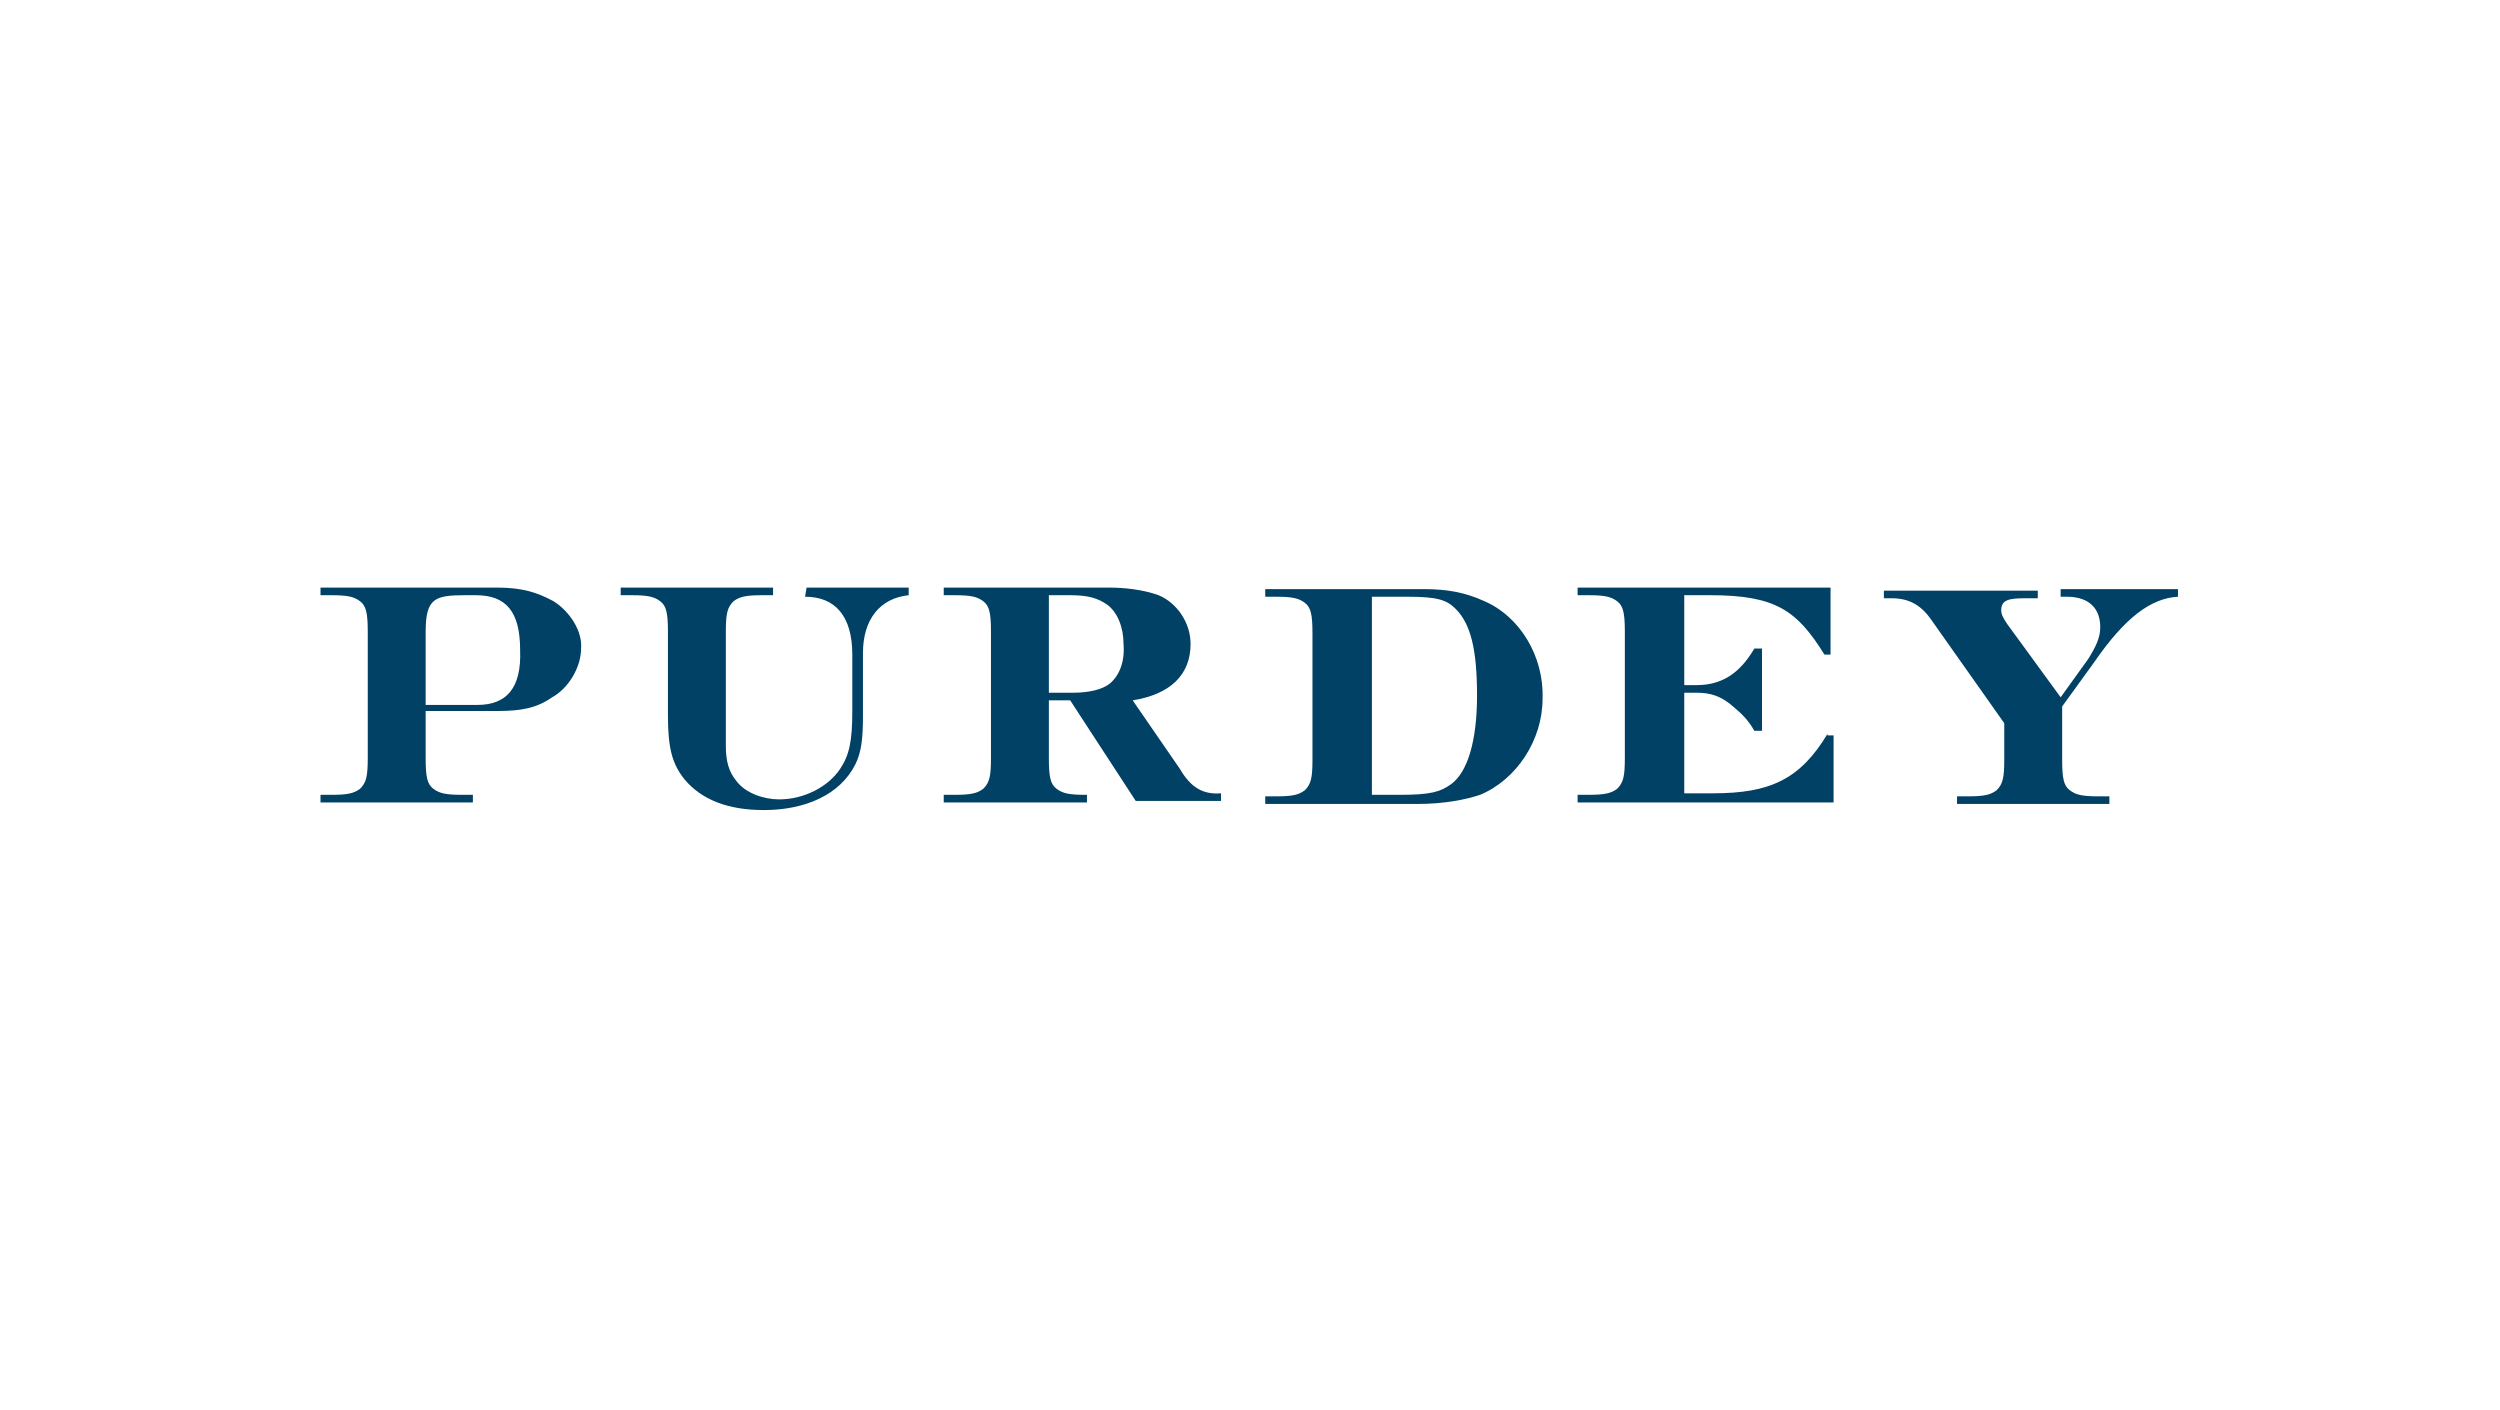
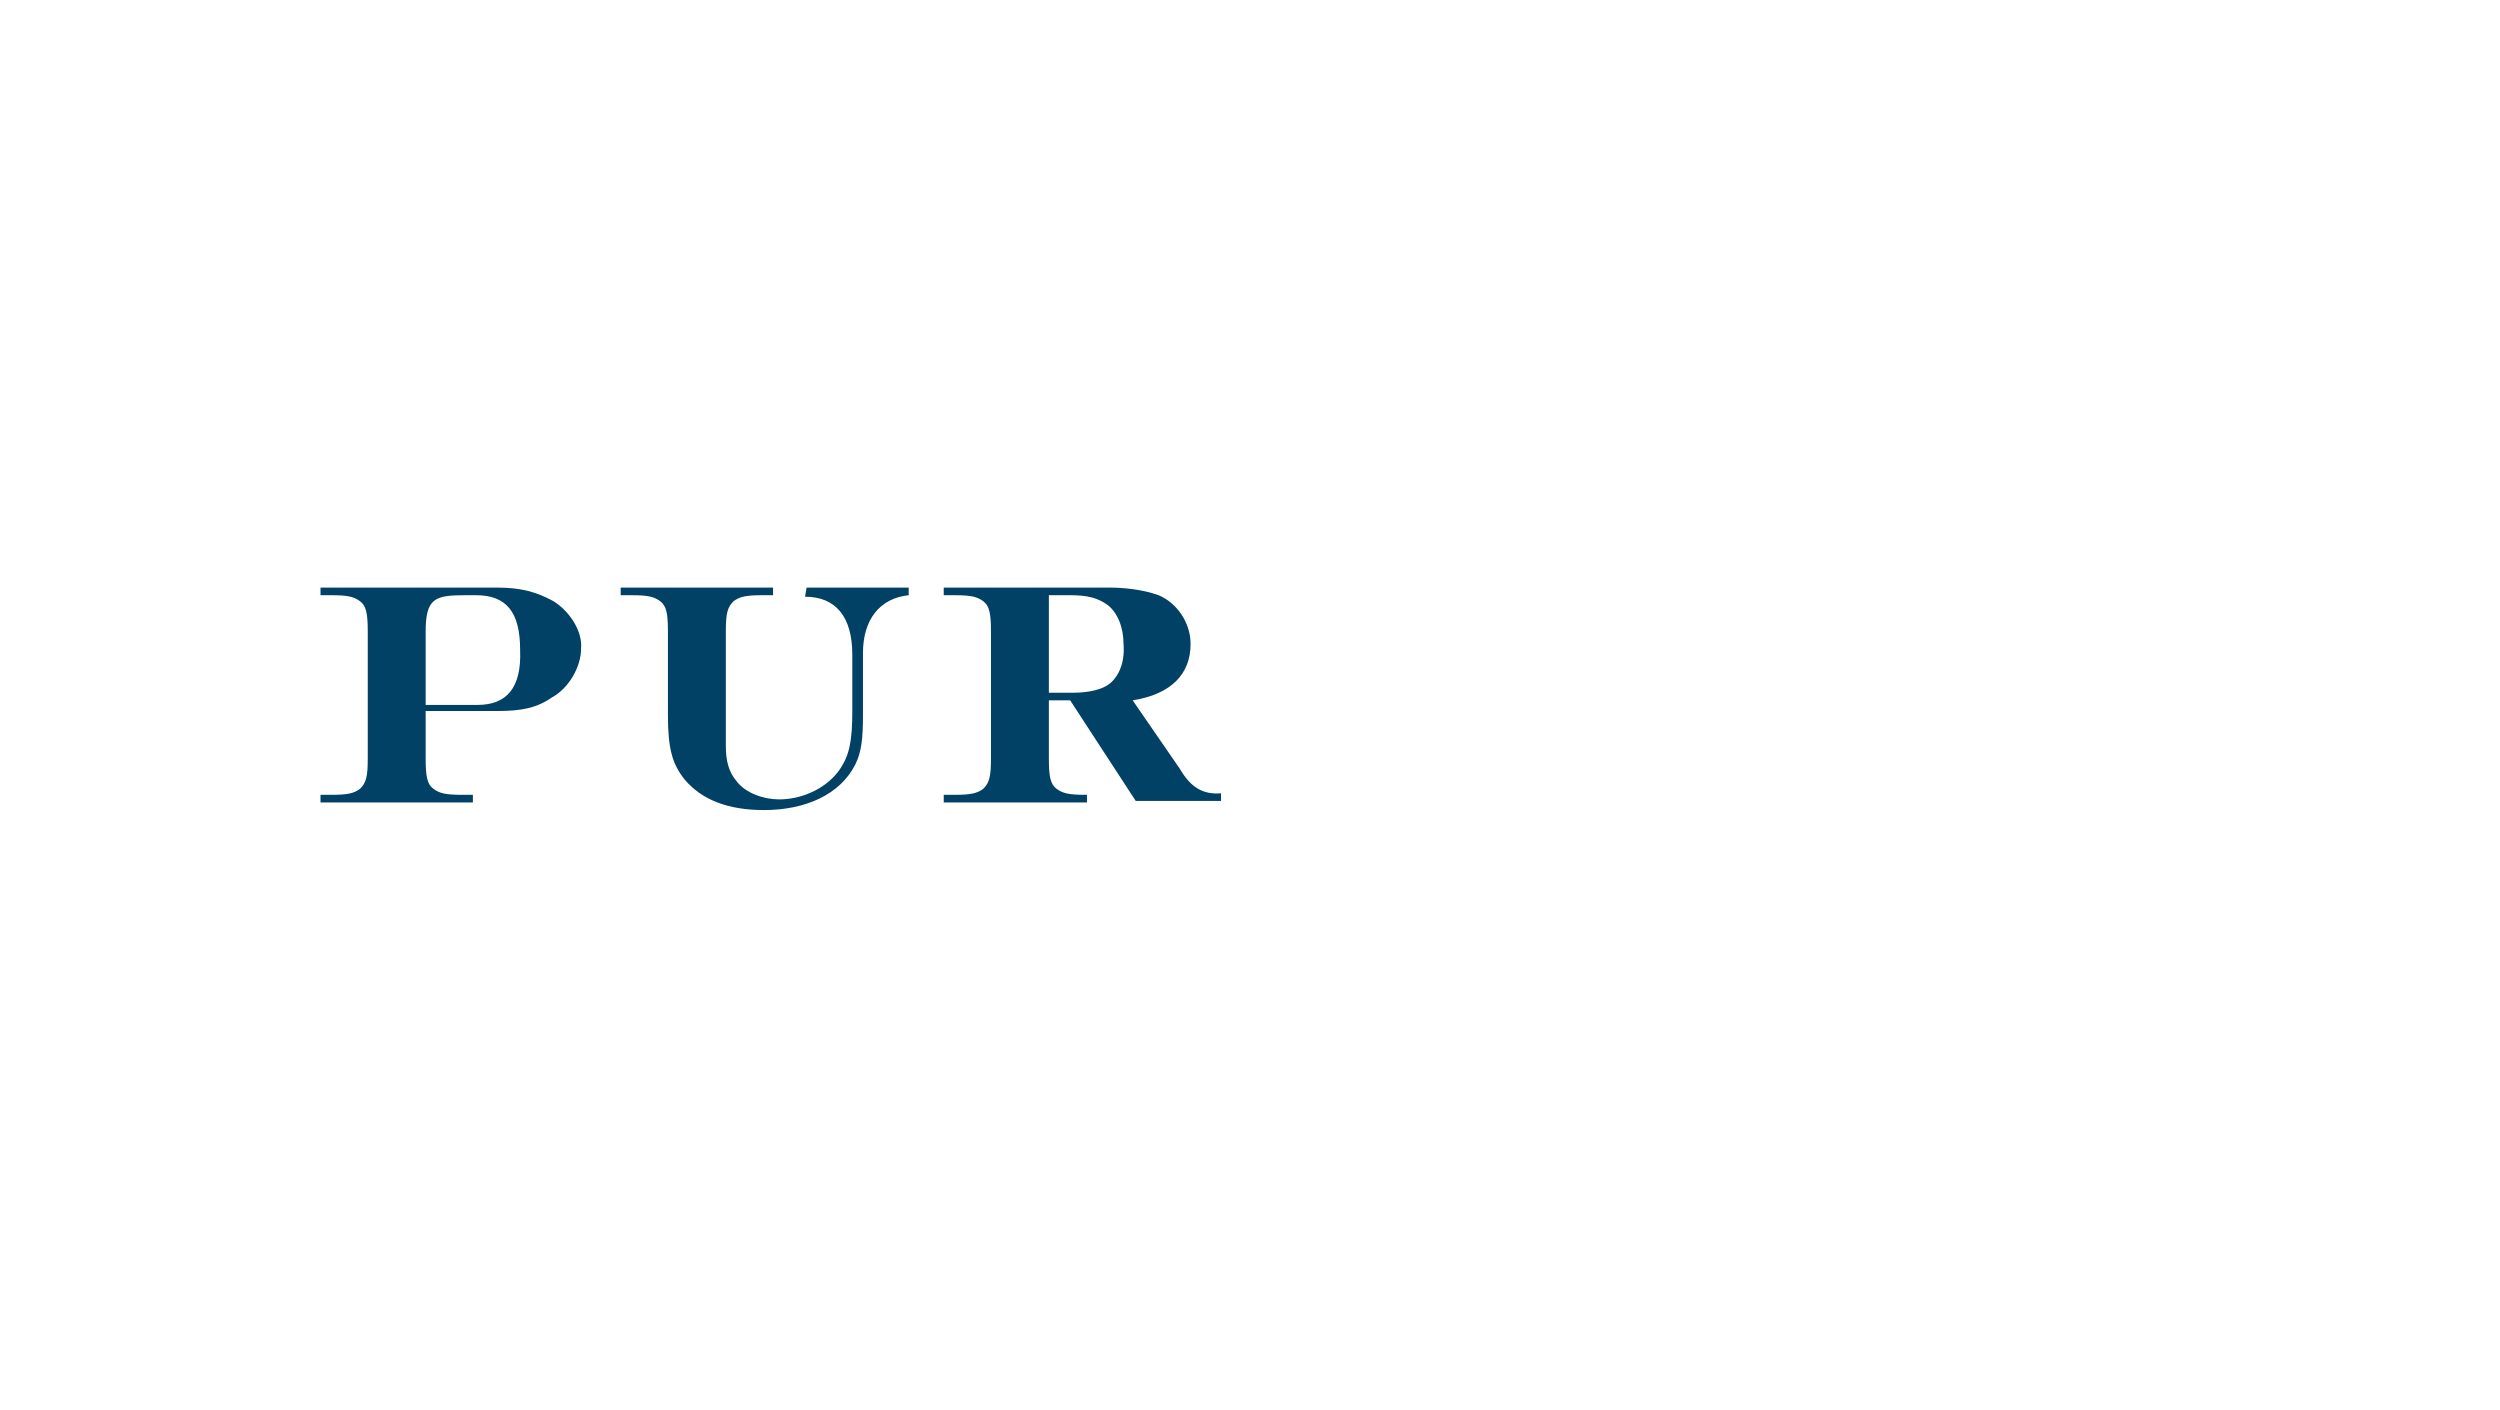
<svg xmlns="http://www.w3.org/2000/svg" width="156px" height="88px" viewBox="0 0 156 88" version="1.1">
  <title>maison-logo-purdey</title>
  <desc>Created with Sketch.</desc>
  <g id="maison-logo-purdey" stroke="none" stroke-width="1" fill="none" fill-rule="evenodd">
-     <rect id="Rectangle-16:9" x="0" y="0" width="156" height="87.75" />
    <g transform="translate(20, 36)" fill="#004165" fill-rule="nonzero">
      <path d="M30.236,1.236 C32.138,1.236 33.184,2.472 33.184,4.849 L33.184,8.367 C33.184,10.269 32.993,11.125 32.423,11.98 C31.662,13.121 30.141,13.882 28.62,13.882 C27.669,13.882 26.528,13.502 25.957,12.741 C25.482,12.17 25.292,11.505 25.292,10.554 L25.292,3.423 C25.292,2.282 25.387,1.902 25.767,1.521 C26.148,1.236 26.528,1.141 27.574,1.141 L28.239,1.141 L28.239,0.666 L18.731,0.666 L18.731,1.141 L19.397,1.141 C20.443,1.141 20.823,1.236 21.203,1.521 C21.584,1.807 21.679,2.282 21.679,3.423 L21.679,8.652 C21.679,10.744 21.964,11.695 22.725,12.646 C23.77,13.882 25.387,14.548 27.669,14.548 C30.236,14.548 32.423,13.597 33.374,11.695 C33.754,10.934 33.849,10.079 33.849,8.652 L33.849,4.754 C33.849,2.662 34.895,1.331 36.702,1.141 L36.702,0.666 L30.331,0.666 L30.236,1.236 L30.236,1.236 Z" id="Path" />
-       <path d="M72.643,1.521 C71.407,0.951 70.266,0.761 68.839,0.761 L58.951,0.761 L58.951,1.236 L59.616,1.236 C60.662,1.236 61.043,1.331 61.423,1.616 C61.803,1.902 61.898,2.377 61.898,3.518 L61.898,11.41 C61.898,12.551 61.803,12.931 61.423,13.311 C61.043,13.597 60.662,13.692 59.616,13.692 L58.951,13.692 L58.951,14.167 L68.459,14.167 C70.17,14.167 71.502,13.882 72.357,13.597 C74.639,12.646 76.256,10.174 76.256,7.607 C76.351,4.944 74.83,2.472 72.643,1.521 Z M70.551,12.931 C69.885,13.407 69.315,13.597 67.318,13.597 L65.607,13.597 L65.607,1.236 L67.793,1.236 C69.695,1.236 70.266,1.426 70.836,1.997 C71.787,2.948 72.167,4.564 72.167,7.416 C72.167,10.174 71.597,12.17 70.551,12.931 Z" id="Shape" />
      <path d="M14.548,1.521 C13.502,0.951 12.551,0.666 11.03,0.666 L0,0.666 L0,1.141 L0.666,1.141 C1.711,1.141 2.092,1.236 2.472,1.521 C2.852,1.807 2.948,2.282 2.948,3.423 L2.948,11.315 C2.948,12.456 2.852,12.836 2.472,13.216 C2.092,13.502 1.711,13.597 0.666,13.597 L0,13.597 L0,14.072 L9.508,14.072 L9.508,13.597 L8.843,13.597 C7.797,13.597 7.416,13.502 7.036,13.216 C6.656,12.931 6.561,12.456 6.561,11.315 L6.561,8.367 L11.03,8.367 C12.551,8.367 13.502,8.177 14.452,7.511 C15.498,6.941 16.259,5.61 16.259,4.469 C16.354,3.423 15.593,2.187 14.548,1.521 Z M9.793,7.987 L6.561,7.987 L6.561,3.423 C6.561,1.331 7.131,1.141 9.033,1.141 L9.698,1.141 C11.6,1.141 12.456,2.187 12.456,4.564 C12.551,6.941 11.6,7.987 9.793,7.987 Z" id="Shape" />
-       <path d="M108.584,0.761 L108.584,1.236 L108.964,1.236 C110.39,1.236 111.056,1.997 111.056,3.138 C111.056,3.803 110.77,4.374 110.295,5.134 L108.584,7.511 L105.256,2.948 C105.066,2.662 104.875,2.377 104.875,2.092 C104.875,1.426 105.351,1.331 106.397,1.331 L107.157,1.331 L107.157,0.856 L97.554,0.856 L97.554,1.331 L98.03,1.331 C99.075,1.331 99.836,1.711 100.502,2.662 L105.066,9.128 L105.066,11.41 C105.066,12.551 104.97,12.931 104.59,13.311 C104.21,13.597 103.83,13.692 102.784,13.692 L102.118,13.692 L102.118,14.167 L111.626,14.167 L111.626,13.692 L110.961,13.692 C109.915,13.692 109.534,13.597 109.154,13.311 C108.774,13.026 108.679,12.551 108.679,11.41 L108.679,8.082 L110.675,5.325 C112.577,2.567 114.193,1.331 115.905,1.236 L115.905,0.761 L108.584,0.761 L108.584,0.761 Z" id="Path" />
      <path d="M53.626,11.98 L50.679,7.702 C53.056,7.321 54.292,6.085 54.292,4.184 C54.292,2.852 53.436,1.616 52.295,1.141 C51.249,0.761 50.013,0.666 49.252,0.666 L38.889,0.666 L38.889,1.141 L39.554,1.141 C40.6,1.141 40.98,1.236 41.361,1.521 C41.741,1.807 41.836,2.282 41.836,3.423 L41.836,11.315 C41.836,12.456 41.741,12.836 41.361,13.216 C40.98,13.502 40.6,13.597 39.554,13.597 L38.889,13.597 L38.889,14.072 L47.826,14.072 L47.826,13.597 L47.731,13.597 C46.685,13.597 46.305,13.502 45.925,13.216 C45.544,12.931 45.449,12.456 45.449,11.315 L45.449,7.702 L46.78,7.702 L50.869,13.977 L56.193,13.977 L56.193,13.502 C55.052,13.597 54.292,13.121 53.626,11.98 Z M49.252,6.656 C48.777,7.036 47.921,7.226 46.97,7.226 L45.449,7.226 L45.449,1.141 L46.78,1.141 C47.921,1.141 48.492,1.331 49.062,1.711 C49.728,2.187 50.108,3.138 50.108,4.184 C50.203,5.325 49.823,6.18 49.252,6.656 Z" id="Shape" />
-       <path d="M94.036,9.793 C92.325,12.646 90.423,13.502 86.905,13.502 L85.098,13.502 L85.098,7.226 L85.859,7.226 C86.715,7.226 87.38,7.416 88.141,8.082 C88.711,8.557 89.092,8.938 89.472,9.603 L89.948,9.603 L89.948,4.469 L89.472,4.469 C88.521,6.085 87.38,6.751 85.859,6.751 L85.098,6.751 L85.098,1.141 L86.715,1.141 C90.803,1.141 92.134,2.092 93.846,4.849 L94.226,4.849 L94.226,0.666 L85.003,0.666 L84.908,0.666 L78.443,0.666 L78.443,1.141 L79.108,1.141 C80.154,1.141 80.534,1.236 80.915,1.521 C81.295,1.807 81.39,2.282 81.39,3.423 L81.39,11.315 C81.39,12.456 81.295,12.836 80.915,13.216 C80.534,13.502 80.154,13.597 79.108,13.597 L78.443,13.597 L78.443,14.072 L94.416,14.072 L94.416,9.889 L94.036,9.889 L94.036,9.793 Z" id="Path" />
    </g>
  </g>
</svg>